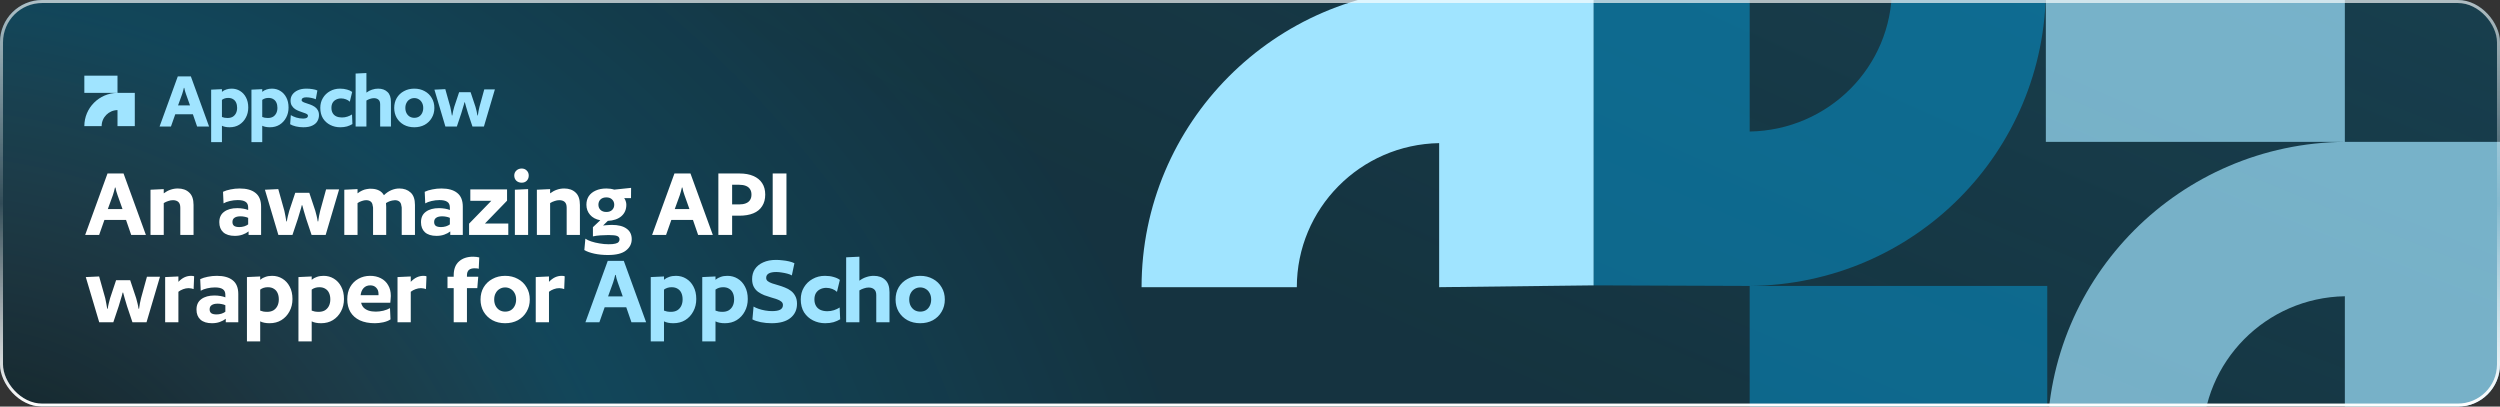
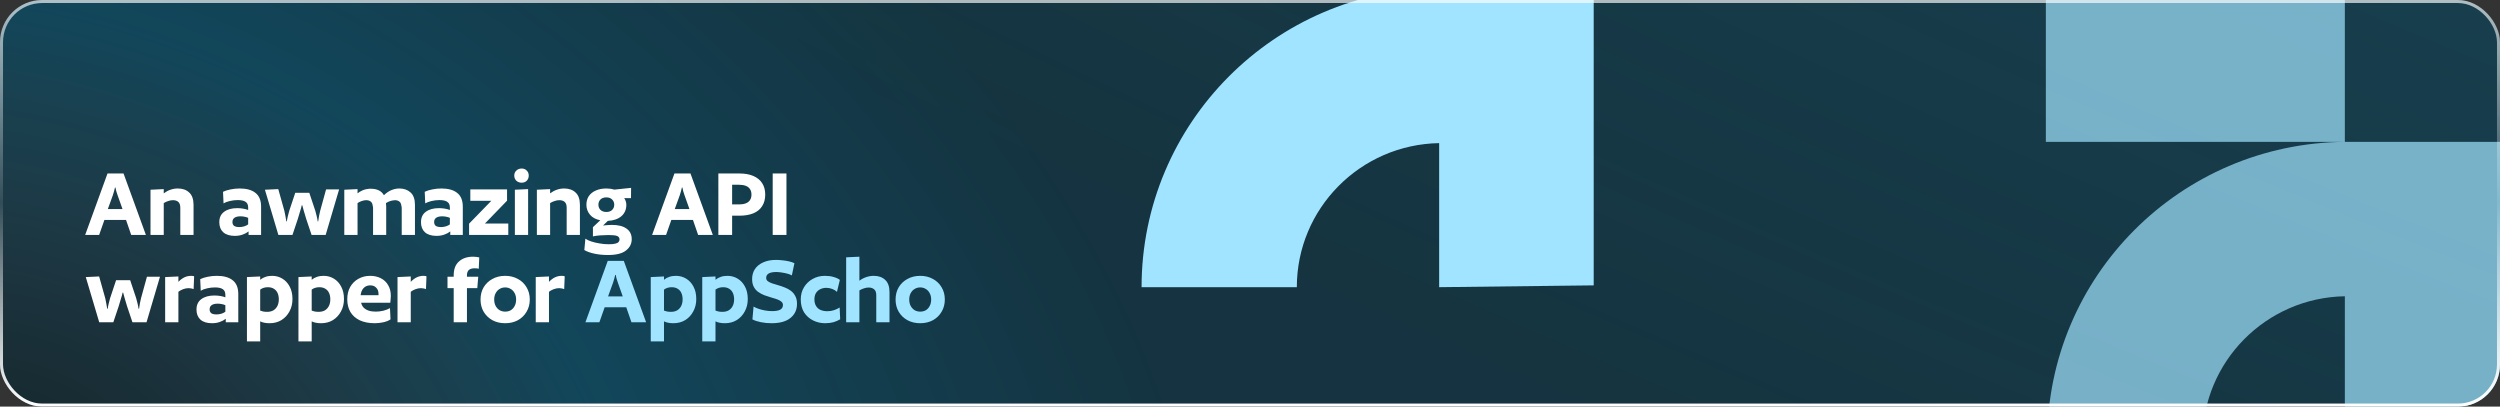
<svg xmlns="http://www.w3.org/2000/svg" width="830" height="135" viewBox="0 0 830 135" fill="none">
  <rect x="0" y="0" width="830" height="135" fill="#333333" stroke="none" />
  <g clip-path="url(#clip0_632_6287)">
    <rect width="830" height="135" rx="14" fill="#162930" />
    <rect width="830" height="135" rx="14" fill="#142227" fill-opacity="0.4" />
    <rect width="830" height="135" rx="14" fill="url(#paint0_radial_632_6287)" fill-opacity="0.2" />
    <rect width="830" height="135" rx="14" fill="url(#paint1_radial_632_6287)" fill-opacity="0.2" />
-     <path fill-rule="evenodd" clip-rule="evenodd" d="M39.01 30.835L28 30.835V25.123H39.01V30.835H44.754V41.877H39.01V36.547C36.093 36.598 33.744 38.965 33.744 41.877H28C28 35.81 32.92 30.886 39.01 30.835V30.835Z" fill="#A0E4FF" />
-     <path d="M69.414 42H65.438L64.038 37.94H58.186L56.758 42H52.978L59.026 25.368H63.366L69.414 42ZM63.086 35L61.742 31.22C61.611 30.847 61.499 30.501 61.406 30.184C61.331 29.848 61.257 29.512 61.182 29.176H61.042C60.967 29.512 60.883 29.848 60.79 30.184C60.715 30.501 60.613 30.847 60.482 31.22L59.11 35H63.086ZM82.421 35.7C82.421 36.951 82.15 38.071 81.609 39.06C81.086 40.049 80.358 40.833 79.425 41.412C78.51 41.972 77.446 42.252 76.233 42.252C75.188 42.252 74.338 42.084 73.685 41.748V47.18H70.101V29.764L73.685 29.596V30.492C74.114 30.137 74.59 29.876 75.113 29.708C75.636 29.521 76.233 29.428 76.905 29.428C77.932 29.428 78.856 29.68 79.677 30.184C80.517 30.688 81.18 31.407 81.665 32.34C82.169 33.273 82.421 34.393 82.421 35.7ZM78.725 35.812C78.725 35.14 78.613 34.561 78.389 34.076C78.165 33.572 77.829 33.189 77.381 32.928C76.952 32.648 76.41 32.508 75.757 32.508C74.954 32.508 74.264 32.723 73.685 33.152V38.836C73.928 38.929 74.208 39.013 74.525 39.088C74.861 39.144 75.206 39.172 75.561 39.172C76.214 39.172 76.774 39.041 77.241 38.78C77.708 38.5 78.072 38.108 78.333 37.604C78.594 37.081 78.725 36.484 78.725 35.812ZM95.8 35.7C95.8 36.951 95.529 38.071 94.988 39.06C94.465 40.049 93.737 40.833 92.804 41.412C91.889 41.972 90.825 42.252 89.612 42.252C88.566 42.252 87.717 42.084 87.064 41.748V47.18H83.48V29.764L87.064 29.596V30.492C87.493 30.137 87.969 29.876 88.492 29.708C89.014 29.521 89.612 29.428 90.284 29.428C91.31 29.428 92.234 29.68 93.056 30.184C93.896 30.688 94.558 31.407 95.044 32.34C95.548 33.273 95.8 34.393 95.8 35.7ZM92.104 35.812C92.104 35.14 91.992 34.561 91.768 34.076C91.544 33.572 91.208 33.189 90.76 32.928C90.33 32.648 89.789 32.508 89.136 32.508C88.333 32.508 87.642 32.723 87.064 33.152V38.836C87.306 38.929 87.586 39.013 87.904 39.088C88.24 39.144 88.585 39.172 88.94 39.172C89.593 39.172 90.153 39.041 90.62 38.78C91.086 38.5 91.45 38.108 91.712 37.604C91.973 37.081 92.104 36.484 92.104 35.812ZM105.37 30.044L104.839 32.956C104.447 32.769 103.961 32.62 103.382 32.508C102.822 32.377 102.253 32.312 101.674 32.312C101.152 32.312 100.76 32.396 100.498 32.564C100.256 32.732 100.134 32.956 100.134 33.236C100.134 33.46 100.274 33.656 100.554 33.824C100.834 33.973 101.189 34.113 101.618 34.244C102.066 34.375 102.533 34.533 103.019 34.72C103.522 34.907 103.989 35.14 104.418 35.42C104.866 35.7 105.221 36.073 105.483 36.54C105.762 36.988 105.902 37.557 105.902 38.248C105.902 38.957 105.725 39.62 105.37 40.236C105.034 40.833 104.474 41.319 103.69 41.692C102.925 42.065 101.926 42.252 100.694 42.252C99.855 42.252 99.033 42.159 98.231 41.972C97.447 41.785 96.812 41.543 96.326 41.244L96.55 38.22C97.017 38.519 97.624 38.789 98.371 39.032C99.136 39.256 99.892 39.368 100.638 39.368C101.702 39.368 102.234 39.051 102.234 38.416C102.234 38.173 102.094 37.977 101.814 37.828C101.534 37.679 101.18 37.539 100.75 37.408C100.321 37.259 99.855 37.091 99.35 36.904C98.847 36.717 98.38 36.484 97.951 36.204C97.521 35.905 97.166 35.532 96.886 35.084C96.606 34.636 96.466 34.067 96.466 33.376C96.466 32.629 96.672 31.967 97.082 31.388C97.512 30.791 98.118 30.315 98.903 29.96C99.686 29.605 100.62 29.428 101.702 29.428C102.43 29.428 103.121 29.484 103.774 29.596C104.428 29.689 104.96 29.839 105.37 30.044ZM116.921 30.52L116.137 33.768C115.82 33.451 115.4 33.189 114.877 32.984C114.355 32.779 113.813 32.676 113.253 32.676C112.637 32.676 112.077 32.807 111.573 33.068C111.088 33.311 110.705 33.665 110.425 34.132C110.164 34.599 110.033 35.159 110.033 35.812C110.033 36.484 110.173 37.063 110.453 37.548C110.733 38.033 111.135 38.397 111.657 38.64C112.199 38.883 112.824 39.004 113.533 39.004C114.168 39.004 114.765 38.911 115.325 38.724C115.904 38.537 116.417 38.295 116.865 37.996L117.005 41.188C116.483 41.505 115.885 41.767 115.213 41.972C114.541 42.159 113.785 42.252 112.945 42.252C111.769 42.252 110.677 42 109.669 41.496C108.661 40.992 107.849 40.264 107.233 39.312C106.636 38.341 106.337 37.175 106.337 35.812C106.337 34.58 106.627 33.488 107.205 32.536C107.784 31.565 108.568 30.809 109.557 30.268C110.547 29.708 111.648 29.428 112.861 29.428C113.757 29.428 114.541 29.531 115.213 29.736C115.904 29.923 116.473 30.184 116.921 30.52ZM129.797 42H126.213V34.636C126.213 33.908 126.017 33.385 125.625 33.068C125.252 32.751 124.757 32.592 124.141 32.592C123.731 32.592 123.311 32.667 122.881 32.816C122.452 32.947 122.041 33.133 121.649 33.376V42H118.065V24.416L121.649 24.248V30.744C122.247 30.296 122.872 29.969 123.525 29.764C124.179 29.54 124.851 29.428 125.541 29.428C126.829 29.428 127.856 29.792 128.621 30.52C129.405 31.229 129.797 32.349 129.797 33.88V42ZM144.208 35.84C144.208 37.072 143.919 38.173 143.34 39.144C142.78 40.115 141.996 40.88 140.988 41.44C139.98 41.981 138.832 42.252 137.544 42.252C136.256 42.252 135.108 41.981 134.1 41.44C133.092 40.88 132.299 40.115 131.72 39.144C131.16 38.173 130.88 37.072 130.88 35.84C130.88 34.589 131.16 33.488 131.72 32.536C132.299 31.565 133.092 30.809 134.1 30.268C135.108 29.708 136.256 29.428 137.544 29.428C138.832 29.428 139.98 29.708 140.988 30.268C141.996 30.809 142.78 31.565 143.34 32.536C143.919 33.488 144.208 34.589 144.208 35.84ZM140.512 35.84C140.512 35.187 140.381 34.617 140.12 34.132C139.859 33.628 139.504 33.245 139.056 32.984C138.608 32.704 138.104 32.564 137.544 32.564C136.984 32.564 136.48 32.704 136.032 32.984C135.584 33.245 135.229 33.628 134.968 34.132C134.707 34.617 134.576 35.187 134.576 35.84C134.576 36.493 134.707 37.072 134.968 37.576C135.229 38.061 135.584 38.444 136.032 38.724C136.499 38.985 137.003 39.116 137.544 39.116C138.123 39.116 138.636 38.985 139.084 38.724C139.532 38.444 139.877 38.061 140.12 37.576C140.381 37.072 140.512 36.493 140.512 35.84ZM164.303 29.68L160.663 42H156.855L155.399 37.66C155.138 36.764 154.923 36.045 154.755 35.504C154.587 34.944 154.447 34.431 154.335 33.964H154.195C154.102 34.431 153.962 34.944 153.775 35.504C153.607 36.045 153.392 36.764 153.131 37.66L151.675 42H147.867L144.227 29.764L147.839 29.596L149.491 35.476C149.584 35.868 149.678 36.335 149.771 36.876C149.883 37.399 149.967 37.884 150.023 38.332H150.163C150.219 37.884 150.312 37.399 150.443 36.876C150.574 36.335 150.695 35.868 150.807 35.476L152.431 30.604H156.239L157.863 35.476C157.975 35.868 158.096 36.335 158.227 36.876C158.358 37.399 158.451 37.884 158.507 38.332H158.647C158.703 37.884 158.778 37.399 158.871 36.876C158.983 36.335 159.086 35.868 159.179 35.476L160.775 29.68H164.303Z" fill="#A0E4FF" />
    <path d="M48.438 78H43.56L41.843 73.019H34.664L32.912 78H28.275L35.694 57.597H41.018L48.438 78ZM40.675 69.413L39.026 64.776C38.866 64.318 38.728 63.894 38.614 63.505C38.522 63.093 38.431 62.68 38.339 62.268H38.167C38.076 62.68 37.973 63.093 37.858 63.505C37.767 63.894 37.641 64.318 37.48 64.776L35.797 69.413H40.675ZM64.257 78H59.86V68.966C59.86 68.073 59.643 67.432 59.208 67.043C58.772 66.653 58.177 66.459 57.421 66.459C56.918 66.459 56.402 66.55 55.876 66.734C55.349 66.894 54.845 67.123 54.364 67.421V78H49.968V62.989L54.364 62.783V64.192C55.097 63.642 55.841 63.241 56.597 62.989C57.376 62.715 58.188 62.577 59.036 62.577C60.616 62.577 61.875 63.024 62.814 63.917C63.776 64.787 64.257 66.161 64.257 68.039V78ZM86.685 78H82.528V76.832C81.979 77.267 81.315 77.622 80.536 77.897C79.758 78.172 78.899 78.309 77.96 78.309C76.288 78.309 75.006 77.908 74.113 77.107C73.243 76.305 72.808 75.195 72.808 73.775C72.808 72.241 73.346 71.084 74.422 70.306C75.498 69.504 76.952 69.104 78.784 69.104C79.448 69.104 80.112 69.161 80.777 69.275C81.441 69.39 81.979 69.539 82.391 69.722V68.897C82.391 68.004 82.105 67.375 81.532 67.008C80.983 66.619 80.112 66.424 78.922 66.424C78.075 66.424 77.204 66.527 76.311 66.734C75.441 66.94 74.743 67.203 74.216 67.523L74.044 63.676C74.754 63.333 75.59 63.07 76.552 62.886C77.536 62.68 78.544 62.577 79.574 62.577C81.864 62.577 83.616 63.07 84.83 64.054C86.066 65.016 86.685 66.539 86.685 68.623V78ZM82.391 74.496V72.332C82.07 72.172 81.67 72.046 81.189 71.955C80.731 71.863 80.284 71.817 79.849 71.817C78.979 71.817 78.315 71.978 77.857 72.298C77.399 72.596 77.17 73.065 77.17 73.706C77.17 74.302 77.365 74.737 77.754 75.012C78.143 75.263 78.716 75.389 79.471 75.389C79.998 75.389 80.536 75.309 81.086 75.149C81.635 74.966 82.07 74.748 82.391 74.496ZM112.584 62.886L108.119 78H103.447L101.661 72.676C101.341 71.577 101.077 70.695 100.871 70.031C100.665 69.344 100.493 68.714 100.356 68.142H100.184C100.07 68.714 99.898 69.344 99.669 70.031C99.463 70.695 99.2 71.577 98.879 72.676L97.093 78H92.421L87.956 62.989L92.387 62.783L94.413 69.997C94.528 70.478 94.642 71.05 94.757 71.714C94.894 72.355 94.997 72.951 95.066 73.5H95.238C95.307 72.951 95.421 72.355 95.581 71.714C95.742 71.05 95.891 70.478 96.028 69.997L98.02 64.02H102.692L104.684 69.997C104.821 70.478 104.97 71.05 105.13 71.714C105.291 72.355 105.405 72.951 105.474 73.5H105.646C105.714 72.951 105.806 72.355 105.92 71.714C106.058 71.05 106.184 70.478 106.298 69.997L108.256 62.886H112.584ZM137.767 78H133.37V68.966C133.37 68.852 133.359 68.749 133.336 68.657C133.313 68.565 133.29 68.474 133.267 68.382C133.198 67.695 132.969 67.203 132.58 66.905C132.191 66.608 131.687 66.459 131.069 66.459C131.046 66.459 131.012 66.47 130.966 66.493C130.92 66.493 130.886 66.493 130.863 66.493C130.428 66.516 129.97 66.608 129.489 66.768C129.031 66.928 128.584 67.146 128.149 67.421C128.172 67.627 128.183 67.833 128.183 68.039C128.206 68.245 128.218 68.462 128.218 68.691V78H123.855V68.966C123.855 68.852 123.844 68.749 123.821 68.657C123.798 68.565 123.775 68.474 123.752 68.382C123.684 67.695 123.455 67.203 123.065 66.905C122.676 66.608 122.172 66.459 121.554 66.459C121.119 66.459 120.638 66.55 120.111 66.734C119.608 66.894 119.138 67.123 118.703 67.421V78H114.306V62.989L118.703 62.783V64.192C119.207 63.802 119.711 63.493 120.214 63.264C120.741 63.012 121.256 62.852 121.76 62.783C122.356 62.646 122.985 62.612 123.649 62.68C124.474 62.726 125.218 62.921 125.882 63.264C126.546 63.608 127.073 64.123 127.462 64.81C128.264 64.031 129.088 63.47 129.935 63.127C130.805 62.76 131.687 62.577 132.58 62.577C134.114 62.577 135.362 63.024 136.324 63.917C137.286 64.787 137.767 66.161 137.767 68.039V78ZM153.648 78H149.492V76.832C148.942 77.267 148.278 77.622 147.499 77.897C146.721 78.172 145.862 78.309 144.923 78.309C143.252 78.309 141.969 77.908 141.076 77.107C140.206 76.305 139.771 75.195 139.771 73.775C139.771 72.241 140.309 71.084 141.385 70.306C142.462 69.504 143.916 69.104 145.748 69.104C146.412 69.104 147.076 69.161 147.74 69.275C148.404 69.39 148.942 69.539 149.354 69.722V68.897C149.354 68.004 149.068 67.375 148.496 67.008C147.946 66.619 147.076 66.424 145.885 66.424C145.038 66.424 144.168 66.527 143.275 66.734C142.404 66.94 141.706 67.203 141.179 67.523L141.008 63.676C141.717 63.333 142.553 63.07 143.515 62.886C144.5 62.68 145.507 62.577 146.538 62.577C148.828 62.577 150.579 63.07 151.793 64.054C153.03 65.016 153.648 66.539 153.648 68.623V78ZM149.354 74.496V72.332C149.034 72.172 148.633 72.046 148.152 71.955C147.694 71.863 147.248 71.817 146.813 71.817C145.942 71.817 145.278 71.978 144.82 72.298C144.362 72.596 144.133 73.065 144.133 73.706C144.133 74.302 144.328 74.737 144.717 75.012C145.107 75.263 145.679 75.389 146.435 75.389C146.961 75.389 147.499 75.309 148.049 75.149C148.599 74.966 149.034 74.748 149.354 74.496ZM155.735 78V74.256L163.12 66.665H156.147V62.886H168.341V66.63L160.99 74.222H168.753V78H155.735ZM173.205 55.948C173.892 55.948 174.453 56.177 174.888 56.635C175.323 57.07 175.541 57.62 175.541 58.284C175.541 58.971 175.323 59.543 174.888 60.001C174.453 60.436 173.892 60.654 173.205 60.654C172.495 60.654 171.9 60.436 171.419 60.001C170.961 59.543 170.732 58.971 170.732 58.284C170.732 57.62 170.961 57.07 171.419 56.635C171.9 56.177 172.495 55.948 173.205 55.948ZM175.335 62.783V78H170.938V62.989L175.335 62.783ZM192.532 78H188.135V68.966C188.135 68.073 187.918 67.432 187.483 67.043C187.048 66.653 186.452 66.459 185.697 66.459C185.193 66.459 184.677 66.55 184.151 66.734C183.624 66.894 183.12 67.123 182.639 67.421V78H178.243V62.989L182.639 62.783V64.192C183.372 63.642 184.116 63.241 184.872 62.989C185.651 62.715 186.464 62.577 187.311 62.577C188.891 62.577 190.15 63.024 191.089 63.917C192.051 64.787 192.532 66.161 192.532 68.039V78ZM209.526 62.371L209.492 65.772H207.225C207.454 66.069 207.625 66.413 207.74 66.802C207.877 67.169 207.946 67.558 207.946 67.97C207.946 69.55 207.396 70.821 206.297 71.783C205.198 72.722 203.698 73.237 201.797 73.329L200.217 74.874C200.492 74.828 200.813 74.794 201.179 74.771C201.546 74.725 201.912 74.703 202.278 74.703C202.645 74.68 202.931 74.668 203.137 74.668C205.267 74.668 206.893 75.08 208.015 75.905C209.16 76.706 209.732 77.874 209.732 79.408C209.732 80.92 209.102 82.168 207.843 83.152C206.606 84.16 204.603 84.664 201.832 84.664C200.229 84.664 198.729 84.515 197.332 84.217C195.958 83.919 194.847 83.519 194 83.015L194.344 79.237C194.825 79.58 195.477 79.889 196.302 80.164C197.126 80.439 198.042 80.656 199.049 80.817C200.08 81 201.088 81.091 202.072 81.091C203.057 81.091 203.801 81.023 204.305 80.885C204.809 80.771 205.164 80.588 205.37 80.336C205.576 80.107 205.679 79.82 205.679 79.477C205.679 78.95 205.416 78.573 204.889 78.344C204.385 78.137 203.435 78.034 202.038 78.034C201.191 78.034 200.286 78.069 199.324 78.137C198.362 78.206 197.538 78.321 196.851 78.481V75.424L199.29 73.122C197.824 72.848 196.691 72.241 195.889 71.302C195.088 70.363 194.687 69.252 194.687 67.97C194.687 66.871 194.95 65.921 195.477 65.119C196.027 64.318 196.794 63.699 197.779 63.264C198.786 62.806 199.965 62.577 201.317 62.577C202.255 62.577 203.126 62.703 203.927 62.955L209.526 62.371ZM203.927 67.97C203.927 67.26 203.687 66.676 203.206 66.218C202.748 65.76 202.118 65.531 201.317 65.531C200.492 65.531 199.839 65.76 199.359 66.218C198.901 66.676 198.672 67.26 198.672 67.97C198.672 68.657 198.901 69.23 199.359 69.688C199.839 70.145 200.492 70.374 201.317 70.374C202.118 70.374 202.748 70.157 203.206 69.722C203.687 69.264 203.927 68.68 203.927 67.97ZM236.657 78H231.78L230.062 73.019H222.883L221.132 78H216.495L223.914 57.597H229.238L236.657 78ZM228.895 69.413L227.246 64.776C227.085 64.318 226.948 63.894 226.834 63.505C226.742 63.093 226.65 62.68 226.559 62.268H226.387C226.295 62.68 226.192 63.093 226.078 63.505C225.986 63.894 225.86 64.318 225.7 64.776L224.017 69.413H228.895ZM254.057 64.604C254.057 66.115 253.713 67.398 253.026 68.451C252.362 69.504 251.389 70.294 250.106 70.821C248.824 71.348 247.278 71.611 245.469 71.611H243.065V78H238.496V57.597H245.504C247.313 57.597 248.847 57.871 250.106 58.421C251.389 58.971 252.362 59.761 253.026 60.791C253.713 61.822 254.057 63.093 254.057 64.604ZM249.488 64.604C249.488 63.848 249.316 63.23 248.973 62.749C248.652 62.268 248.183 61.913 247.565 61.684C246.969 61.455 246.248 61.341 245.401 61.341H243.065V67.867H245.401C246.248 67.867 246.969 67.752 247.565 67.523C248.183 67.294 248.652 66.94 248.973 66.459C249.316 65.978 249.488 65.359 249.488 64.604ZM261.104 57.597V78H256.535V57.597H261.104ZM53.109 91.886L48.644 107H43.972L42.186 101.676C41.866 100.577 41.602 99.695 41.396 99.031C41.19 98.344 41.018 97.714 40.881 97.142H40.709C40.595 97.714 40.423 98.344 40.194 99.031C39.988 99.695 39.724 100.577 39.404 101.676L37.618 107H32.946L28.481 91.989L32.912 91.783L34.938 98.997C35.053 99.478 35.167 100.05 35.282 100.714C35.419 101.355 35.523 101.951 35.591 102.5H35.763C35.832 101.951 35.946 101.355 36.106 100.714C36.267 100.05 36.416 99.478 36.553 98.997L38.545 93.02H43.217L45.209 98.997C45.346 99.478 45.495 100.05 45.655 100.714C45.816 101.355 45.93 101.951 45.999 102.5H46.171C46.239 101.951 46.331 101.355 46.446 100.714C46.583 100.05 46.709 99.478 46.823 98.997L48.781 91.886H53.109ZM64.449 91.749L64.278 95.974C64.14 95.905 63.9 95.837 63.556 95.768C63.236 95.699 62.926 95.665 62.629 95.665C62.011 95.665 61.404 95.779 60.808 96.008C60.236 96.214 59.709 96.501 59.228 96.867V107H54.831V91.989L59.228 91.783V93.57C59.892 92.882 60.568 92.379 61.255 92.058C61.965 91.737 62.697 91.577 63.453 91.577C63.613 91.577 63.785 91.589 63.968 91.612C64.174 91.635 64.335 91.68 64.449 91.749ZM79.112 107H74.956V105.832C74.406 106.267 73.742 106.622 72.963 106.897C72.185 107.172 71.326 107.309 70.387 107.309C68.715 107.309 67.433 106.908 66.54 106.107C65.67 105.305 65.235 104.195 65.235 102.775C65.235 101.241 65.773 100.084 66.849 99.306C67.925 98.504 69.379 98.104 71.212 98.104C71.876 98.104 72.54 98.161 73.204 98.275C73.868 98.39 74.406 98.539 74.818 98.722V97.897C74.818 97.004 74.532 96.375 73.959 96.008C73.41 95.619 72.54 95.424 71.349 95.424C70.502 95.424 69.631 95.527 68.738 95.734C67.868 95.94 67.17 96.203 66.643 96.523L66.471 92.676C67.181 92.333 68.017 92.07 68.979 91.886C69.963 91.68 70.971 91.577 72.001 91.577C74.291 91.577 76.043 92.07 77.257 93.054C78.493 94.016 79.112 95.539 79.112 97.623V107ZM74.818 103.496V101.332C74.498 101.172 74.097 101.046 73.616 100.955C73.158 100.863 72.711 100.817 72.276 100.817C71.406 100.817 70.742 100.977 70.284 101.298C69.826 101.596 69.597 102.065 69.597 102.706C69.597 103.302 69.792 103.737 70.181 104.012C70.57 104.264 71.143 104.389 71.898 104.389C72.425 104.389 72.963 104.309 73.513 104.149C74.062 103.966 74.498 103.748 74.818 103.496ZM97.1 99.271C97.1 100.806 96.768 102.18 96.104 103.393C95.462 104.607 94.569 105.569 93.424 106.279C92.302 106.966 90.997 107.309 89.508 107.309C88.226 107.309 87.184 107.103 86.383 106.691V113.355H81.986V91.989L86.383 91.783V92.882C86.909 92.447 87.493 92.127 88.135 91.921C88.776 91.692 89.508 91.577 90.333 91.577C91.592 91.577 92.726 91.886 93.734 92.505C94.764 93.123 95.577 94.005 96.172 95.15C96.79 96.294 97.1 97.668 97.1 99.271ZM92.566 99.409C92.566 98.585 92.428 97.875 92.153 97.279C91.879 96.661 91.466 96.192 90.917 95.871C90.39 95.527 89.726 95.356 88.925 95.356C87.94 95.356 87.093 95.619 86.383 96.146V103.119C86.68 103.233 87.024 103.336 87.413 103.428C87.825 103.496 88.249 103.531 88.684 103.531C89.486 103.531 90.173 103.37 90.745 103.05C91.318 102.706 91.764 102.225 92.085 101.607C92.405 100.966 92.566 100.233 92.566 99.409ZM114.199 99.271C114.199 100.806 113.867 102.18 113.203 103.393C112.562 104.607 111.669 105.569 110.524 106.279C109.402 106.966 108.096 107.309 106.608 107.309C105.326 107.309 104.284 107.103 103.482 106.691V113.355H99.085V91.989L103.482 91.783V92.882C104.009 92.447 104.593 92.127 105.234 91.921C105.875 91.692 106.608 91.577 107.432 91.577C108.692 91.577 109.825 91.886 110.833 92.505C111.863 93.123 112.676 94.005 113.272 95.15C113.89 96.294 114.199 97.668 114.199 99.271ZM109.665 99.409C109.665 98.585 109.528 97.875 109.253 97.279C108.978 96.661 108.566 96.192 108.016 95.871C107.49 95.527 106.825 95.356 106.024 95.356C105.039 95.356 104.192 95.619 103.482 96.146V103.119C103.78 103.233 104.123 103.336 104.513 103.428C104.925 103.496 105.348 103.531 105.784 103.531C106.585 103.531 107.272 103.37 107.845 103.05C108.417 102.706 108.864 102.225 109.184 101.607C109.505 100.966 109.665 100.233 109.665 99.409ZM129.581 100.508H119.895C120.032 101.126 120.307 101.664 120.719 102.122C121.154 102.558 121.704 102.89 122.368 103.119C123.055 103.348 123.856 103.462 124.772 103.462C125.551 103.462 126.387 103.359 127.28 103.153C128.173 102.924 128.906 102.638 129.478 102.294L129.65 106.038C129.054 106.45 128.253 106.771 127.245 107C126.261 107.206 125.333 107.309 124.463 107.309C122.517 107.309 120.845 106.989 119.448 106.347C118.074 105.683 117.032 104.756 116.322 103.565C115.635 102.374 115.292 100.977 115.292 99.374C115.292 97.794 115.612 96.432 116.254 95.287C116.918 94.119 117.822 93.215 118.967 92.573C120.135 91.909 121.44 91.577 122.883 91.577C124.211 91.577 125.39 91.841 126.421 92.367C127.474 92.894 128.287 93.661 128.86 94.669C129.455 95.653 129.753 96.844 129.753 98.241C129.753 98.539 129.73 98.905 129.684 99.34C129.661 99.752 129.627 100.142 129.581 100.508ZM122.917 94.737C122.024 94.737 121.291 95.035 120.719 95.63C120.169 96.226 119.837 97.016 119.723 98.001H125.665C125.665 97.955 125.665 97.886 125.665 97.794C125.665 97.68 125.665 97.6 125.665 97.554C125.665 96.707 125.413 96.031 124.91 95.527C124.429 95.001 123.765 94.737 122.917 94.737ZM141.594 91.749L141.422 95.974C141.285 95.905 141.044 95.837 140.701 95.768C140.38 95.699 140.071 95.665 139.773 95.665C139.155 95.665 138.548 95.779 137.953 96.008C137.38 96.214 136.854 96.501 136.373 96.867V107H131.976V91.989L136.373 91.783V93.57C137.037 92.882 137.712 92.379 138.399 92.058C139.109 91.737 139.842 91.577 140.598 91.577C140.758 91.577 140.93 91.589 141.113 91.612C141.319 91.635 141.479 91.68 141.594 91.749ZM159.114 85.463L158.942 89.242C158.782 89.173 158.564 89.127 158.29 89.104C158.038 89.081 157.797 89.07 157.568 89.07C156.744 89.07 156.114 89.253 155.679 89.619C155.244 89.986 155.027 90.593 155.027 91.44V91.886H158.771L158.461 95.665H155.027V107H150.63V95.665H148.569V91.886H150.63V91.371C150.63 89.356 151.214 87.833 152.382 86.803C153.55 85.749 155.118 85.223 157.087 85.223C157.408 85.223 157.763 85.246 158.152 85.291C158.542 85.337 158.862 85.394 159.114 85.463ZM175.888 99.443C175.888 100.955 175.533 102.306 174.823 103.496C174.136 104.687 173.174 105.626 171.938 106.313C170.701 106.977 169.293 107.309 167.713 107.309C166.133 107.309 164.724 106.977 163.488 106.313C162.251 105.626 161.278 104.687 160.568 103.496C159.881 102.306 159.538 100.955 159.538 99.443C159.538 97.909 159.881 96.558 160.568 95.39C161.278 94.199 162.251 93.272 163.488 92.608C164.724 91.921 166.133 91.577 167.713 91.577C169.293 91.577 170.701 91.921 171.938 92.608C173.174 93.272 174.136 94.199 174.823 95.39C175.533 96.558 175.888 97.909 175.888 99.443ZM171.354 99.443C171.354 98.642 171.194 97.943 170.873 97.348C170.552 96.73 170.117 96.26 169.568 95.94C169.018 95.596 168.4 95.424 167.713 95.424C167.026 95.424 166.408 95.596 165.858 95.94C165.308 96.26 164.873 96.73 164.553 97.348C164.232 97.943 164.072 98.642 164.072 99.443C164.072 100.245 164.232 100.955 164.553 101.573C164.873 102.168 165.308 102.638 165.858 102.981C166.431 103.302 167.049 103.462 167.713 103.462C168.423 103.462 169.052 103.302 169.602 102.981C170.152 102.638 170.575 102.168 170.873 101.573C171.194 100.955 171.354 100.245 171.354 99.443ZM187.483 91.749L187.312 95.974C187.174 95.905 186.934 95.837 186.59 95.768C186.27 95.699 185.961 95.665 185.663 95.665C185.045 95.665 184.438 95.779 183.842 96.008C183.27 96.214 182.743 96.501 182.262 96.867V107H177.866V91.989L182.262 91.783V93.57C182.926 92.882 183.602 92.379 184.289 92.058C184.999 91.737 185.732 91.577 186.487 91.577C186.648 91.577 186.819 91.589 187.003 91.612C187.209 91.635 187.369 91.68 187.483 91.749Z" fill="white" />
    <path d="M214.518 107H209.641L207.923 102.019H200.744L198.993 107H194.355L201.775 86.597H207.099L214.518 107ZM206.755 98.413L205.107 93.776C204.946 93.318 204.809 92.894 204.695 92.505C204.603 92.093 204.511 91.68 204.42 91.268H204.248C204.156 91.68 204.053 92.093 203.939 92.505C203.847 92.894 203.721 93.318 203.561 93.776L201.878 98.413H206.755ZM231.162 99.271C231.162 100.806 230.83 102.18 230.166 103.393C229.525 104.607 228.631 105.569 227.487 106.279C226.364 106.966 225.059 107.309 223.571 107.309C222.288 107.309 221.246 107.103 220.445 106.691V113.355H216.048V91.989L220.445 91.783V92.882C220.972 92.447 221.556 92.127 222.197 91.921C222.838 91.692 223.571 91.577 224.395 91.577C225.655 91.577 226.788 91.886 227.796 92.505C228.826 93.123 229.639 94.005 230.234 95.15C230.853 96.294 231.162 97.668 231.162 99.271ZM226.628 99.409C226.628 98.585 226.49 97.875 226.216 97.279C225.941 96.661 225.529 96.192 224.979 95.871C224.452 95.527 223.788 95.356 222.987 95.356C222.002 95.356 221.155 95.619 220.445 96.146V103.119C220.743 103.233 221.086 103.336 221.475 103.428C221.888 103.496 222.311 103.531 222.746 103.531C223.548 103.531 224.235 103.37 224.807 103.05C225.38 102.706 225.826 102.225 226.147 101.607C226.467 100.966 226.628 100.233 226.628 99.409ZM248.261 99.271C248.261 100.806 247.929 102.18 247.265 103.393C246.624 104.607 245.731 105.569 244.586 106.279C243.464 106.966 242.159 107.309 240.67 107.309C239.388 107.309 238.346 107.103 237.544 106.691V113.355H233.148V91.989L237.544 91.783V92.882C238.071 92.447 238.655 92.127 239.296 91.921C239.937 91.692 240.67 91.577 241.495 91.577C242.754 91.577 243.887 91.886 244.895 92.505C245.926 93.123 246.738 94.005 247.334 95.15C247.952 96.294 248.261 97.668 248.261 99.271ZM243.727 99.409C243.727 98.585 243.59 97.875 243.315 97.279C243.04 96.661 242.628 96.192 242.078 95.871C241.552 95.527 240.888 95.356 240.086 95.356C239.102 95.356 238.254 95.619 237.544 96.146V103.119C237.842 103.233 238.186 103.336 238.575 103.428C238.987 103.496 239.411 103.531 239.846 103.531C240.647 103.531 241.334 103.37 241.907 103.05C242.479 102.706 242.926 102.225 243.246 101.607C243.567 100.966 243.727 100.233 243.727 99.409ZM263.75 87.387L262.891 91.44C262.524 91.211 262.032 91.016 261.414 90.856C260.818 90.696 260.2 90.57 259.559 90.478C258.918 90.364 258.311 90.306 257.738 90.306C256.639 90.306 255.803 90.467 255.231 90.787C254.658 91.108 254.372 91.6 254.372 92.264C254.372 92.722 254.555 93.089 254.922 93.363C255.288 93.638 255.769 93.879 256.364 94.085C256.983 94.291 257.658 94.497 258.391 94.703C259.124 94.909 259.857 95.161 260.589 95.459C261.322 95.734 261.986 96.1 262.582 96.558C263.177 96.993 263.658 97.565 264.024 98.275C264.414 98.962 264.608 99.821 264.608 100.852C264.608 102.821 263.887 104.389 262.444 105.557C261.002 106.725 258.918 107.309 256.193 107.309C254.933 107.309 253.731 107.195 252.586 106.966C251.464 106.737 250.537 106.428 249.804 106.038L250.182 101.779C250.64 102.054 251.201 102.306 251.865 102.535C252.529 102.764 253.25 102.947 254.029 103.084C254.807 103.222 255.574 103.29 256.33 103.29C257.544 103.29 258.448 103.13 259.044 102.809C259.639 102.466 259.937 101.951 259.937 101.264C259.937 100.783 259.742 100.394 259.353 100.096C258.986 99.798 258.506 99.546 257.91 99.34C257.315 99.134 256.651 98.928 255.918 98.722C255.185 98.516 254.452 98.275 253.72 98.001C252.987 97.703 252.311 97.336 251.693 96.901C251.098 96.466 250.617 95.905 250.25 95.218C249.884 94.531 249.701 93.672 249.701 92.642C249.701 91.383 250.01 90.283 250.628 89.345C251.269 88.383 252.185 87.638 253.376 87.112C254.567 86.562 255.987 86.287 257.635 86.287C258.299 86.287 259.009 86.333 259.765 86.425C260.521 86.494 261.242 86.608 261.929 86.768C262.639 86.929 263.246 87.135 263.75 87.387ZM278.834 92.917L277.872 96.901C277.483 96.512 276.967 96.192 276.326 95.94C275.685 95.688 275.021 95.562 274.334 95.562C273.578 95.562 272.891 95.722 272.273 96.043C271.678 96.34 271.208 96.775 270.865 97.348C270.544 97.92 270.384 98.607 270.384 99.409C270.384 100.233 270.555 100.943 270.899 101.538C271.242 102.134 271.735 102.58 272.376 102.878C273.04 103.176 273.807 103.325 274.677 103.325C275.456 103.325 276.189 103.21 276.876 102.981C277.586 102.752 278.215 102.454 278.765 102.088L278.937 106.004C278.295 106.393 277.563 106.714 276.738 106.966C275.914 107.195 274.986 107.309 273.956 107.309C272.513 107.309 271.174 107 269.937 106.382C268.701 105.763 267.704 104.87 266.949 103.702C266.216 102.512 265.85 101.081 265.85 99.409C265.85 97.897 266.205 96.558 266.914 95.39C267.624 94.199 268.586 93.272 269.8 92.608C271.013 91.921 272.365 91.577 273.853 91.577C274.952 91.577 275.914 91.703 276.738 91.955C277.586 92.184 278.284 92.505 278.834 92.917ZM295.316 107H290.919V97.966C290.919 97.073 290.679 96.432 290.198 96.043C289.74 95.653 289.133 95.459 288.378 95.459C287.874 95.459 287.359 95.55 286.832 95.734C286.305 95.894 285.801 96.123 285.32 96.421V107H280.924V85.429L285.32 85.223V93.192C286.053 92.642 286.82 92.241 287.622 91.989C288.423 91.715 289.248 91.577 290.095 91.577C291.675 91.577 292.935 92.024 293.873 92.917C294.835 93.787 295.316 95.161 295.316 97.039V107ZM313.682 99.443C313.682 100.955 313.327 102.306 312.617 103.496C311.93 104.687 310.968 105.626 309.731 106.313C308.495 106.977 307.087 107.309 305.506 107.309C303.926 107.309 302.518 106.977 301.282 106.313C300.045 105.626 299.072 104.687 298.362 103.496C297.675 102.306 297.331 100.955 297.331 99.443C297.331 97.909 297.675 96.558 298.362 95.39C299.072 94.199 300.045 93.272 301.282 92.608C302.518 91.921 303.926 91.577 305.506 91.577C307.087 91.577 308.495 91.921 309.731 92.608C310.968 93.272 311.93 94.199 312.617 95.39C313.327 96.558 313.682 97.909 313.682 99.443ZM309.148 99.443C309.148 98.642 308.987 97.943 308.667 97.348C308.346 96.73 307.911 96.26 307.361 95.94C306.812 95.596 306.193 95.424 305.506 95.424C304.82 95.424 304.201 95.596 303.652 95.94C303.102 96.26 302.667 96.73 302.346 97.348C302.026 97.943 301.865 98.642 301.865 99.443C301.865 100.245 302.026 100.955 302.346 101.573C302.667 102.168 303.102 102.638 303.652 102.981C304.224 103.302 304.842 103.462 305.506 103.462C306.216 103.462 306.846 103.302 307.396 102.981C307.945 102.638 308.369 102.168 308.667 101.573C308.987 100.955 309.148 100.245 309.148 99.443Z" fill="#A0E4FF" />
    <g style="mix-blend-mode:overlay">
      <path fill-rule="evenodd" clip-rule="evenodd" d="M477.798 -3.924L379 -3.924V-55L477.798 -55L477.798 -3.924L529.11 -3.924V94.74L477.798 95.345L477.798 47.516C451.624 47.971 430.547 69.211 430.547 95.345H379C379 40.904 423.155 -3.465 477.798 -3.924Z" fill="#A0E4FF" />
-       <path fill-rule="evenodd" clip-rule="evenodd" d="M580.892 94.933L679.69 94.929V146.187H580.892V94.929L529.11 94.741V-3.923L580.892 -3.923V43.671C607.066 43.216 628.127 22.211 628.127 -3.923H679.221C679.221 50.518 635.536 94.471 580.892 94.929V94.933Z" fill="#069CD8" fill-opacity="0.5" />
      <path fill-rule="evenodd" clip-rule="evenodd" d="M778.489 47.096L679.221 47.096V-3.923L778.489 -3.923V47.099L830.036 47.099V146.187H778.489V98.357C752.315 98.813 731.238 120.053 731.238 146.187H679.691C679.691 91.746 723.845 47.558 778.489 47.099V47.096Z" fill="#A0E4FF" fill-opacity="0.7" />
    </g>
  </g>
  <rect x="0.5" y="0.5" width="829" height="134" rx="13.5" stroke="url(#paint2_linear_632_6287)" style="mix-blend-mode:overlay" />
  <rect x="0.5" y="0.5" width="829" height="134" rx="13.5" stroke="url(#paint3_linear_632_6287)" stroke-opacity="0.1" />
  <rect x="0.5" y="0.5" width="829" height="134" rx="13.5" stroke="white" stroke-opacity="0.1" />
  <defs>
    <radialGradient id="paint0_radial_632_6287" cx="0" cy="0" r="1" gradientUnits="userSpaceOnUse" gradientTransform="translate(9.4458e-07 165.586) rotate(17.797) scale(413.385 308.037)">
      <stop offset="0.101" stop-color="#A0E4FF" stop-opacity="0" />
      <stop offset="0.515" stop-color="#00B7FF" />
      <stop offset="1" stop-color="#00B7FF" stop-opacity="0.35" />
    </radialGradient>
    <radialGradient id="paint1_radial_632_6287" cx="0" cy="0" r="1" gradientUnits="userSpaceOnUse" gradientTransform="translate(1075 -132) rotate(110.154) scale(458.578 1768.11)">
      <stop stop-color="#2B8BB1" stop-opacity="0" />
      <stop offset="0.285" stop-color="#2B8BB1" />
      <stop offset="1" stop-color="#2B8BB1" stop-opacity="0.184" />
    </radialGradient>
    <linearGradient id="paint2_linear_632_6287" x1="415" y1="0" x2="415" y2="135" gradientUnits="userSpaceOnUse">
      <stop stop-color="white" stop-opacity="0.6" />
      <stop offset="0.5" stop-color="white" stop-opacity="0" />
      <stop offset="1" stop-color="white" />
    </linearGradient>
    <linearGradient id="paint3_linear_632_6287" x1="415" y1="0" x2="415" y2="135" gradientUnits="userSpaceOnUse">
      <stop stop-color="white" stop-opacity="0.6" />
      <stop offset="0.5" stop-color="white" stop-opacity="0" />
      <stop offset="1" stop-color="white" />
    </linearGradient>
    <clipPath id="clip0_632_6287">
      <rect width="830" height="135" rx="14" fill="white" />
    </clipPath>
  </defs>
</svg>